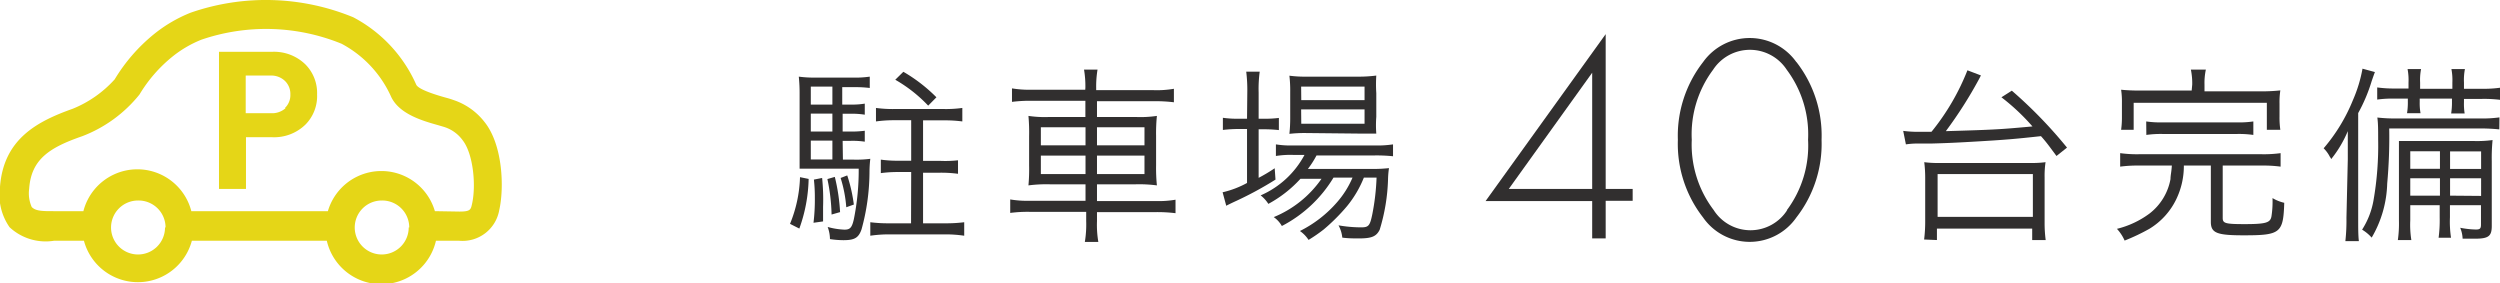
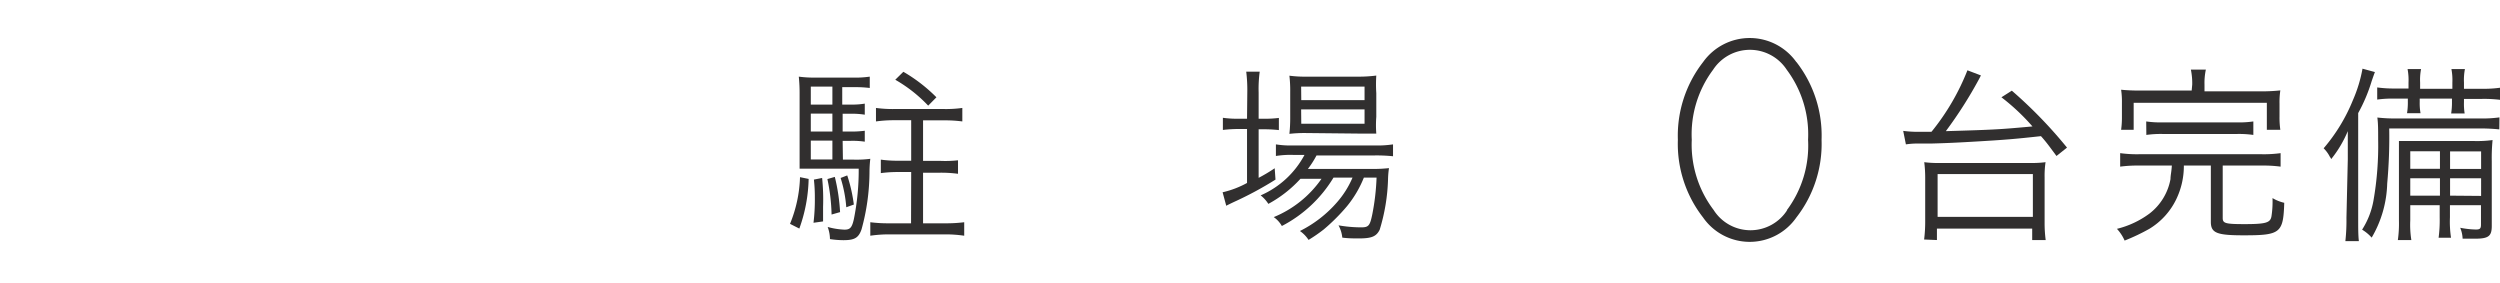
<svg xmlns="http://www.w3.org/2000/svg" viewBox="0 0 185.28 21.01">
  <defs>
    <style>.cls-1{fill:#312f2f;}.cls-2{fill:#e5d617;}</style>
  </defs>
  <title>f_parking</title>
  <g id="レイヤー_2" data-name="レイヤー 2">
    <g id="スライス">
      <path class="cls-1" d="M59.93,13.26a11.5,11.5,0,0,1-.69,3.68l-.69-.35a9.86,9.86,0,0,0,.74-3.46Zm2.54-1.43h.8a7.91,7.91,0,0,0,1.23-.06,8.88,8.88,0,0,0-.06.94A16.18,16.18,0,0,1,63.85,17c-.22.63-.52.8-1.34.8a6.85,6.85,0,0,1-1-.08,2.67,2.67,0,0,0-.17-.9,5.36,5.36,0,0,0,1.25.2c.41,0,.55-.15.69-.77a18.22,18.22,0,0,0,.36-3.75H60.32c-.39,0-.7,0-1.06,0,0-.34,0-.84,0-1.32V7a12,12,0,0,0-.06-1.32,8.49,8.49,0,0,0,1.29.07h2.7a7.57,7.57,0,0,0,1.27-.07v.84a8.34,8.34,0,0,0-1.13-.06h-.91V7.75H63a5.79,5.79,0,0,0,1.09-.07V8.5A6.07,6.07,0,0,0,63,8.43h-.55V9.75H63a7.69,7.69,0,0,0,1.09-.06v.81A6,6,0,0,0,63,10.44h-.55Zm-.78-5.41h-1.6V7.75h1.6Zm0,2h-1.6V9.75h1.6Zm-1.6,2v1.4h1.6v-1.4Zm.84,2.77A15.94,15.94,0,0,1,61,15.32c0,.43,0,.6,0,1.09l-.71.1a14.34,14.34,0,0,0,.1-1.86,11.73,11.73,0,0,0-.07-1.34Zm.94-.08a14,14,0,0,1,.39,2.61l-.63.18a13.94,13.94,0,0,0-.31-2.63Zm.92-.11a11.53,11.53,0,0,1,.49,2.16l-.56.2a9.65,9.65,0,0,0-.42-2.17Zm4.74-.25h-.91a9.22,9.22,0,0,0-1.34.08v-1a8.57,8.57,0,0,0,1.34.08h.91v-3H66.29A9.77,9.77,0,0,0,64.92,9V8a9.37,9.37,0,0,0,1.37.08h3.66A8.87,8.87,0,0,0,71.32,8V9a9.78,9.78,0,0,0-1.37-.08H68.41v3h1.22A8.73,8.73,0,0,0,71,11.88v1a9.39,9.39,0,0,0-1.35-.08H68.41v3.75H70a11,11,0,0,0,1.46-.08v1a9.52,9.52,0,0,0-1.46-.1H65.94a9.45,9.45,0,0,0-1.44.1v-1a10.75,10.75,0,0,0,1.44.08h1.58Zm1.26-4.92a10.58,10.58,0,0,0-2.44-1.92l.6-.59A11.73,11.73,0,0,1,69.4,7.21Z" transform="translate(0 0)" />
-       <path class="cls-1" d="M80.44,6.5a7.41,7.41,0,0,0-.1-1.34h1a7.62,7.62,0,0,0-.1,1.34v.18h4.2A7.36,7.36,0,0,0,87,6.58v1a11.18,11.18,0,0,0-1.44-.08H81.3V8.67h2.86a8.44,8.44,0,0,0,1.58-.08,12.82,12.82,0,0,0-.06,1.47v2.2a13,13,0,0,0,.06,1.48,10.07,10.07,0,0,0-1.6-.08H81.3V14.9h4.36a7.27,7.27,0,0,0,1.46-.1v1a11,11,0,0,0-1.46-.08H81.3v.67a7.46,7.46,0,0,0,.1,1.54h-1a7.94,7.94,0,0,0,.1-1.54V15.7H76.3a10,10,0,0,0-1.43.08v-1a7.33,7.33,0,0,0,1.43.1h4.15V13.66H77.84a10.35,10.35,0,0,0-1.62.08,13.09,13.09,0,0,0,.05-1.48V10.1a13.66,13.66,0,0,0-.05-1.51,8.18,8.18,0,0,0,1.55.08h2.67V7.47h-4A10.3,10.3,0,0,0,75,7.55v-1a7.79,7.79,0,0,0,1.43.1h4ZM77.14,9.43v1.34h3.31V9.43Zm0,2.1V12.9h3.31V11.53Zm7.68-.76V9.43H81.3v1.34Zm0,2.13V11.53H81.3V12.9Z" transform="translate(0 0)" />
      <path class="cls-1" d="M92.44,6.85a11.17,11.17,0,0,0-.08-1.54h1a9.52,9.52,0,0,0-.08,1.55V8.8h.34a8.25,8.25,0,0,0,1.16-.06v.9a11,11,0,0,0-1.16-.06h-.34v3.6a12.36,12.36,0,0,0,1.19-.71l.06.84a25.81,25.81,0,0,1-2.91,1.58c-.22.1-.62.29-.74.36l-.27-1a7,7,0,0,0,1.81-.69v-4h-.6a10.1,10.1,0,0,0-1.19.07V8.73a7.87,7.87,0,0,0,1.22.07h.57Zm3.94,6.4A9,9,0,0,1,94,15.11a2.5,2.5,0,0,0-.57-.63,6.72,6.72,0,0,0,3.25-3h-.86a6.79,6.79,0,0,0-1.26.08V10.7a6.82,6.82,0,0,0,1.29.08h6a7.88,7.88,0,0,0,1.39-.08v.88a12,12,0,0,0-1.39-.06H97.57a6.9,6.9,0,0,1-.64,1h4.64a10.9,10.9,0,0,0,1.37-.06,6.76,6.76,0,0,0-.07.83,14,14,0,0,1-.62,3.74c-.25.5-.6.64-1.55.64-.32,0-.79,0-1.22-.06a2.39,2.39,0,0,0-.28-.91,9.75,9.75,0,0,0,1.67.15c.56,0,.66-.11.84-1a17.07,17.07,0,0,0,.31-2.69h-.94a8.07,8.07,0,0,1-1.25,2.12,14.28,14.28,0,0,1-1.72,1.72,11.3,11.3,0,0,1-1.13.78,2.39,2.39,0,0,0-.64-.66,8.9,8.9,0,0,0,2.75-2.13,6.84,6.84,0,0,0,1.15-1.83H98.83A9.65,9.65,0,0,1,95,16.75a2,2,0,0,0-.6-.66,8,8,0,0,0,3.54-2.84Zm.45-3.39a9.9,9.9,0,0,0-1.27.06,10.81,10.81,0,0,0,.06-1.26V6.84a9.46,9.46,0,0,0-.06-1.23,9,9,0,0,0,1.34.07h3.66A10.17,10.17,0,0,0,102,5.6,10,10,0,0,0,102,6.9V8.66A8.1,8.1,0,0,0,102,9.9c-.31,0-.74,0-1.29,0Zm-.39-2.44h4.69v-1H96.43Zm0,1.75h4.69V8.11H96.43Z" transform="translate(0 0)" />
-       <path class="cls-1" d="M119,14h2v.88h-2v2.79h-1V14.9h-7.9L119,2.53Zm-1,0V5.39L111.82,14Z" transform="translate(0 0)" />
      <path class="cls-1" d="M133.14,4.6A8.87,8.87,0,0,1,135,10.36a8.87,8.87,0,0,1-1.87,5.76,4.21,4.21,0,0,1-6.91,0,8.87,8.87,0,0,1-1.87-5.76,8.87,8.87,0,0,1,1.87-5.76,4.24,4.24,0,0,1,6.91,0Zm-.73,11A8,8,0,0,0,134,10.36a8,8,0,0,0-1.58-5.19,3.26,3.26,0,0,0-5.46,0,8,8,0,0,0-1.58,5.19A8,8,0,0,0,127,15.56a3.23,3.23,0,0,0,5.46,0Z" transform="translate(0 0)" />
      <path class="cls-1" d="M143.16,9.75a17.17,17.17,0,0,0,2.65-4.54l1,.38-.15.29a31.44,31.44,0,0,1-2.45,3.84c3.74-.11,4-.13,6.42-.35a15.76,15.76,0,0,0-2.3-2.16l.77-.49a33.55,33.55,0,0,1,4.09,4.22l-.78.62c-.55-.74-.73-1-1.15-1.47-1.92.21-2.58.27-5,.41-1.37.08-2.09.11-3.19.14l-1.16,0a6.19,6.19,0,0,0-.66.06l-.2-1a8.39,8.39,0,0,0,1.08.07h1Zm-.56,8a10.38,10.38,0,0,0,.08-1.3V13.14a9.23,9.23,0,0,0-.07-1.12,7.79,7.79,0,0,0,1.11.06h6.77a7.88,7.88,0,0,0,1.11-.06,6.91,6.91,0,0,0-.07,1.12v3.35a9.6,9.6,0,0,0,.08,1.3h-1v-.85h-7.06v.85Zm1-1.68h7.06V12.9h-7.06Z" transform="translate(0 0)" />
      <path class="cls-1" d="M158.53,12.27a9.66,9.66,0,0,0-1.4.08v-1a9.14,9.14,0,0,0,1.4.08h9.09a9.14,9.14,0,0,0,1.4-.08v1a9.53,9.53,0,0,0-1.4-.08h-2.89v3.89c0,.39.2.45,1.61.45,1.58,0,1.91-.1,2-.56a7.16,7.16,0,0,0,.08-1.37,3,3,0,0,0,.87.35c-.07,2.24-.28,2.41-3,2.41-2,0-2.44-.17-2.44-1V12.27h-2a5.67,5.67,0,0,1-.56,2.49,5.2,5.2,0,0,1-2,2.2,14.8,14.8,0,0,1-1.83.87,3.12,3.12,0,0,0-.57-.87,6.74,6.74,0,0,0,2.41-1.13,4.16,4.16,0,0,0,1.56-2.56c0-.29.07-.5.1-1Zm3.94-6a5,5,0,0,0-.1-1.11h1.11a4.66,4.66,0,0,0-.1,1.11v.5h4.17A13,13,0,0,0,169,6.7a5.87,5.87,0,0,0-.06,1v.92a6.36,6.36,0,0,0,.06,1H168v-2h-9.87v2h-.93a6.59,6.59,0,0,0,.06-1V7.65a6.09,6.09,0,0,0-.06-1,13.34,13.34,0,0,0,1.42.06h3.81ZM159.06,9a7.3,7.3,0,0,0,1.23.07h5.46A7.32,7.32,0,0,0,167,9V10a7.53,7.53,0,0,0-1.23-.07H160.3a7.53,7.53,0,0,0-1.23.07Z" transform="translate(0 0)" />
      <path class="cls-1" d="M174,11.82c0-.71,0-1.43,0-2.1a8.61,8.61,0,0,1-1.23,2.07.7.7,0,0,0-.1-.17,2.4,2.4,0,0,0-.46-.63,12.93,12.93,0,0,0,2.17-3.57,10.35,10.35,0,0,0,.71-2.33l.92.25c-.07.18-.08.21-.24.67a12.06,12.06,0,0,1-1,2.37v7.75c0,.83,0,1.3.05,1.74h-1a13.92,13.92,0,0,0,.08-1.72Zm11.23-2.23a13.45,13.45,0,0,0-1.41-.07h-6.75a38,38,0,0,1-.15,4.09,8.33,8.33,0,0,1-1.15,4,3.09,3.09,0,0,0-.71-.59,5.91,5.91,0,0,0,.84-2.14,23.68,23.68,0,0,0,.35-4.55c0-.7,0-1.18-.06-1.62a11.4,11.4,0,0,0,1.39.07h6.18a9.62,9.62,0,0,0,1.48-.08ZM177.5,7.31a7.82,7.82,0,0,0-1.32.07v-.9a9.08,9.08,0,0,0,1.32.08h1V6.12a4.39,4.39,0,0,0-.07-1h1a4.19,4.19,0,0,0-.07,1v.46h2.39V6.12a4.33,4.33,0,0,0-.07-1h1a4.26,4.26,0,0,0-.07,1v.46h1.33a8.8,8.8,0,0,0,1.36-.08v.9a9.66,9.66,0,0,0-1.36-.07h-1.33v.24a4.48,4.48,0,0,0,.05.84h-1a5,5,0,0,0,.06-.84V7.31h-2.39v.24a4.2,4.2,0,0,0,.06.84h-1a4.76,4.76,0,0,0,.06-.84V7.31Zm1.13,7.9v1.12a7.18,7.18,0,0,0,.08,1.46h-1a8.84,8.84,0,0,0,.08-1.46V11.89c0-.8,0-1.06,0-1.44.36,0,.66,0,1.39,0h4.13a8.59,8.59,0,0,0,1.42-.07,13.39,13.39,0,0,0-.06,1.57v4.8c0,.76-.25.94-1.25.94-.25,0-.34,0-.91,0a2.37,2.37,0,0,0-.18-.81,6.49,6.49,0,0,0,1.16.13c.31,0,.38-.07.38-.38V15.21h-2.3v.9a8,8,0,0,0,.08,1.51h-.92a10,10,0,0,0,.08-1.51v-.9Zm2.2-4h-2.2v1.3h2.2Zm0,2h-2.2V14.5h2.2Zm3.05-.69v-1.3h-2.3v1.3Zm0,2V13.21h-2.3V14.5Z" transform="translate(0 0)" />
-       <path class="cls-2" d="M37,15.57c.37-1.62.28-4.83-1.1-6.54a4.84,4.84,0,0,0-2.3-1.62c-.16-.06-.36-.12-.62-.19-1.28-.36-2-.68-2.13-.94a10.39,10.39,0,0,0-4.67-5A17,17,0,0,0,14.13.94a10.54,10.54,0,0,0-2.73,1.6,12.86,12.86,0,0,0-2.9,3.34A8.45,8.45,0,0,1,5.39,8.06C2.75,9,.27,10.3,0,13.84a4.18,4.18,0,0,0,.71,3,3.92,3.92,0,0,0,3.31,1h2.2a4.14,4.14,0,0,0,8,0l10,0a4.15,4.15,0,0,0,8.09,0H34A2.76,2.76,0,0,0,37,15.57Zm-6.71,1.29a2,2,0,1,1-2-2A2,2,0,0,1,30.33,16.86Zm-18.06,0a2,2,0,1,1-2-2A2,2,0,0,1,12.27,16.86Zm20-1.21a4.13,4.13,0,0,0-7.93,0l-10.12,0a4.13,4.13,0,0,0-8,0H4c-.83,0-1.36,0-1.65-.31A2.51,2.51,0,0,1,2.16,14c.15-2.19,1.5-3.06,3.92-3.9A10,10,0,0,0,10.34,7a10.64,10.64,0,0,1,2.41-2.78,8.41,8.41,0,0,1,2.18-1.28,14.82,14.82,0,0,1,10.38.3A8.29,8.29,0,0,1,29,7.2c.62,1.27,2.34,1.76,3.48,2.08l.44.13a2.69,2.69,0,0,1,1.38,1c.77,1,1,3.32.68,4.72-.09.4-.12.55-.92.55Z" transform="translate(0 0)" />
-       <path class="cls-2" d="M20.16,3.84H16.23V14h2V10.17h1.95a3.32,3.32,0,0,0,2.46-.94A3,3,0,0,0,23.5,7a3,3,0,0,0-.88-2.24A3.33,3.33,0,0,0,20.16,3.84Zm1,4.18a1.49,1.49,0,0,1-1.06.37H18.21V5.6h1.84A1.46,1.46,0,0,1,21.12,6a1.34,1.34,0,0,1,.4,1A1.32,1.32,0,0,1,21.12,8Z" transform="translate(0 0)" />
    </g>
  </g>
</svg>